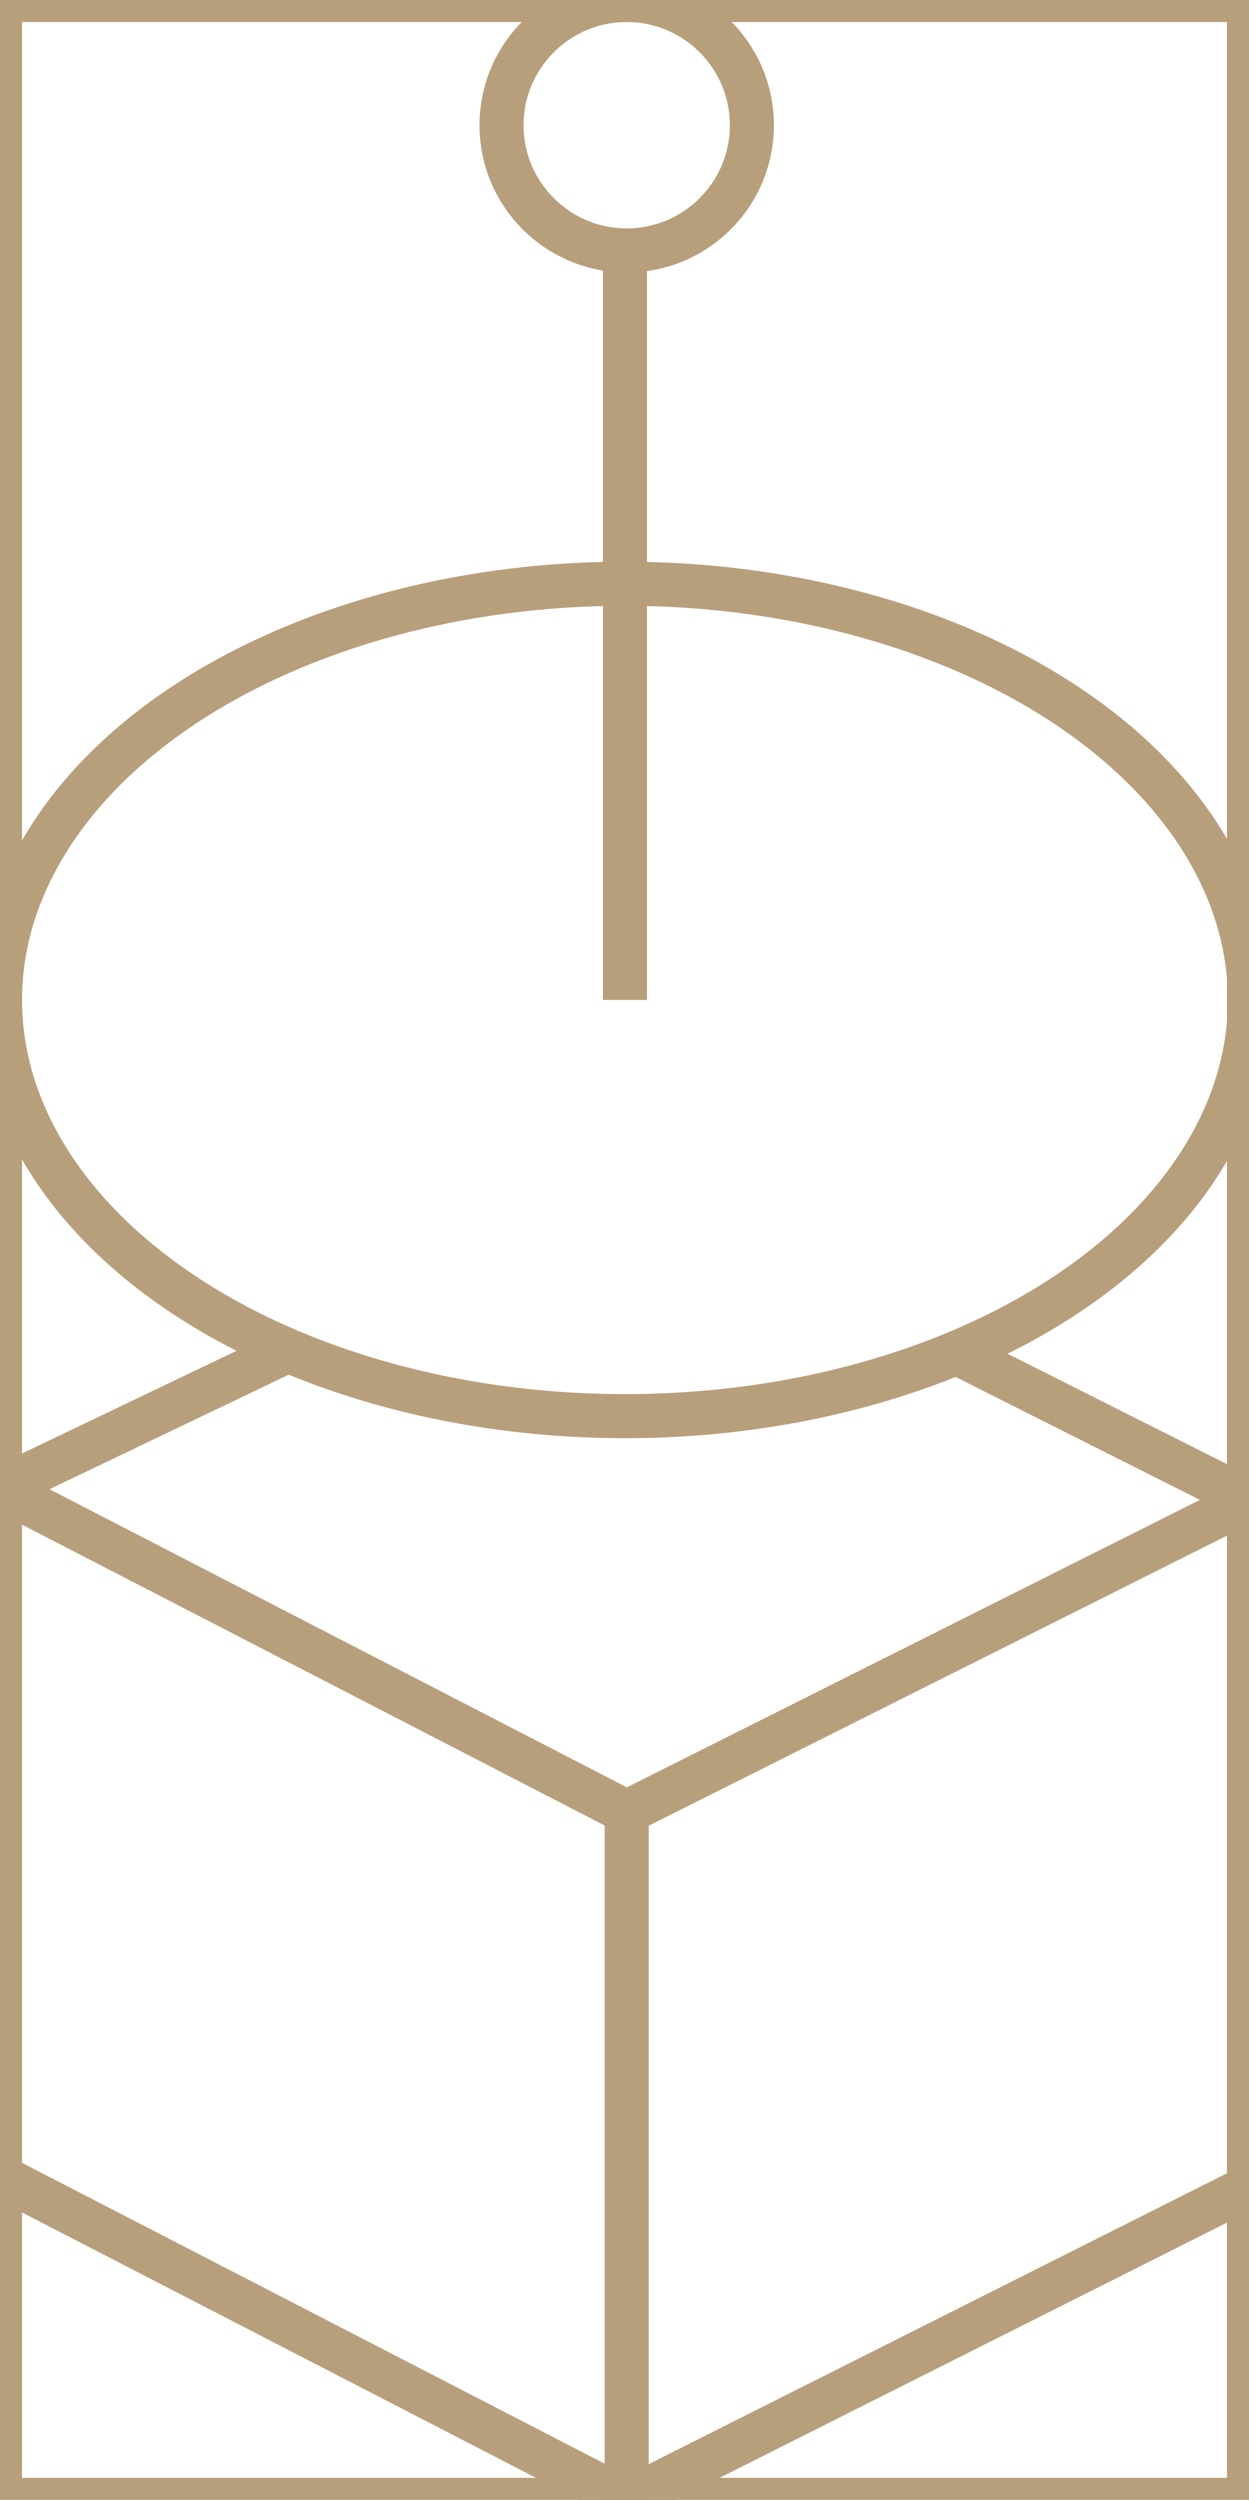
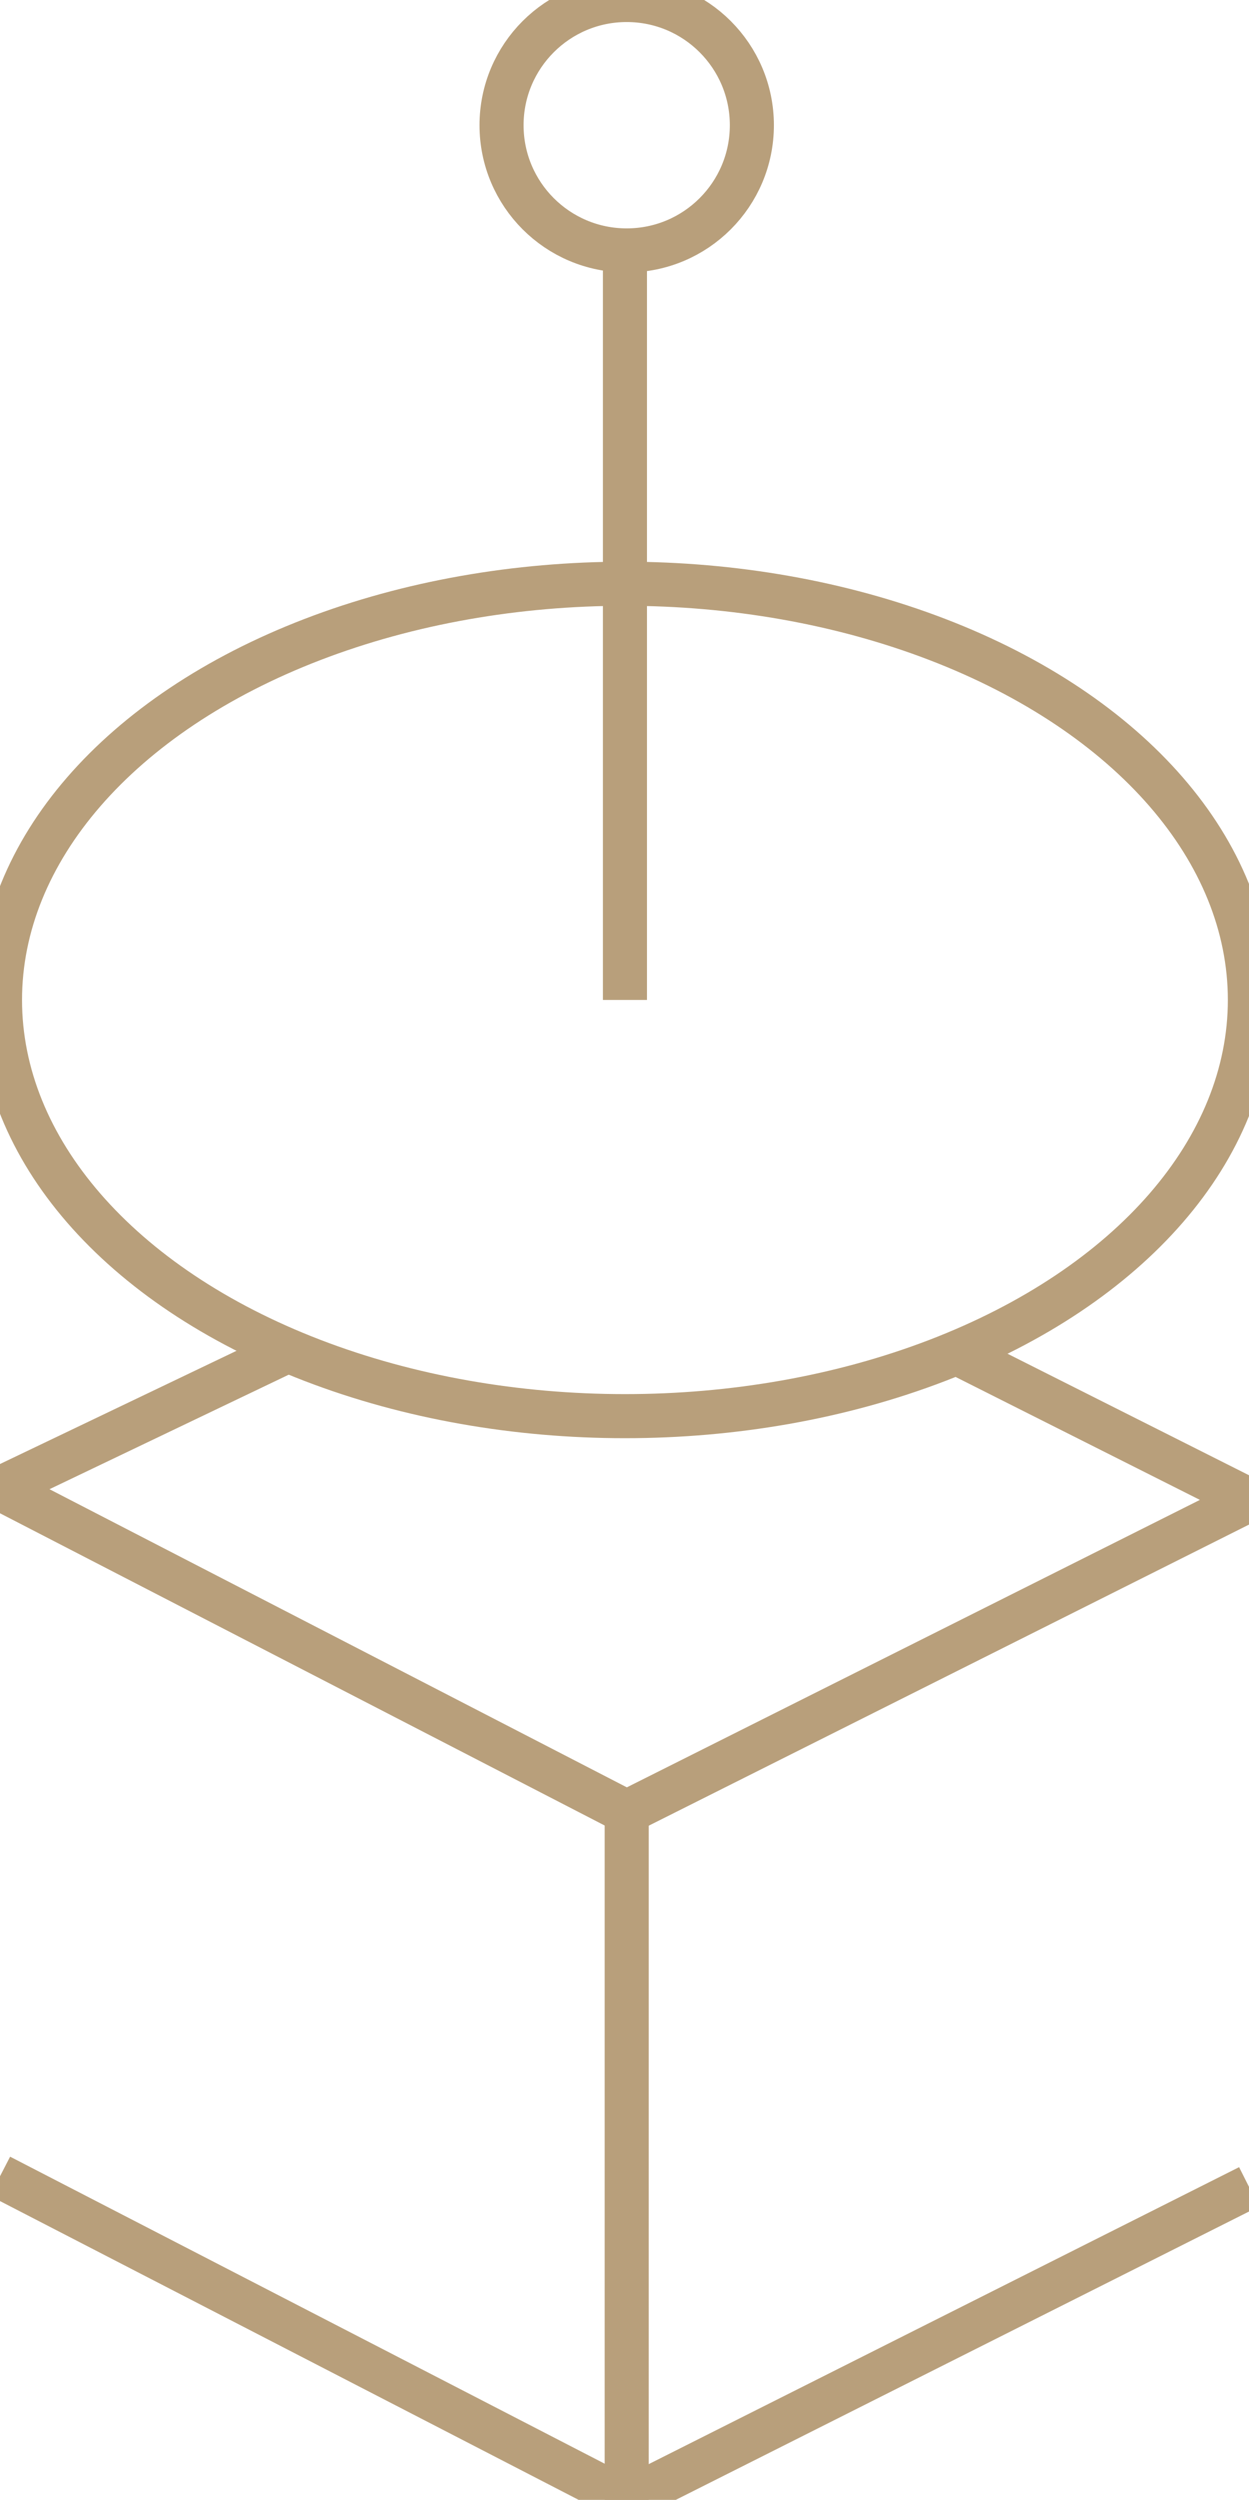
<svg xmlns="http://www.w3.org/2000/svg" version="1.1" x="0px" y="0px" viewBox="0 0 14.17 28.35" style="enable-background:new 0 0 14.17 28.35;" xml:space="preserve">
  <style type="text/css">
	.st0{display:none;}
	.st1{display:inline;opacity:0.2;fill:#FFFFFF;stroke:#1E1E1C;stroke-width:0.1;stroke-miterlimit:10;}
	.st2{fill:none;stroke:#B89F7B;stroke-width:0.5;stroke-miterlimit:10;}
	.st3{fill:none;stroke:#B89F7B;stroke-width:0.5;stroke-linejoin:bevel;stroke-miterlimit:10;}
</style>
  <g id="Grid" class="st0">
    <line class="st1" x1="0" y1="0" x2="28.35" y2="0" />
    <line class="st1" x1="0" y1="2.83" x2="28.35" y2="2.83" />
    <line class="st1" x1="0" y1="5.67" x2="28.35" y2="5.67" />
    <line class="st1" x1="0" y1="8.5" x2="28.35" y2="8.5" />
    <line class="st1" x1="0" y1="11.34" x2="28.35" y2="11.34" />
    <line class="st1" x1="0" y1="14.17" x2="28.35" y2="14.17" />
-     <line class="st1" x1="0" y1="17.01" x2="28.35" y2="17.01" />
    <line class="st1" x1="0" y1="19.84" x2="28.35" y2="19.84" />
-     <line class="st1" x1="0" y1="22.68" x2="28.35" y2="22.68" />
    <line class="st1" x1="0" y1="25.51" x2="28.35" y2="25.51" />
    <line class="st1" x1="0" y1="28.35" x2="28.35" y2="28.35" />
-     <line class="st1" x1="28.35" y1="0" x2="28.35" y2="28.35" />
    <line class="st1" x1="25.51" y1="0" x2="25.51" y2="28.35" />
    <line class="st1" x1="22.68" y1="0" x2="22.68" y2="28.35" />
    <line class="st1" x1="19.84" y1="0" x2="19.84" y2="28.35" />
    <line class="st1" x1="17.01" y1="0" x2="17.01" y2="28.35" />
    <line class="st1" x1="14.17" y1="0" x2="14.17" y2="28.35" />
    <line class="st1" x1="11.34" y1="0" x2="11.34" y2="28.35" />
    <line class="st1" x1="8.5" y1="0" x2="8.5" y2="28.35" />
    <line class="st1" x1="5.67" y1="0" x2="5.67" y2="28.35" />
    <line class="st1" x1="2.83" y1="0" x2="2.83" y2="28.35" />
    <line class="st1" x1="0" y1="0" x2="0" y2="28.35" />
  </g>
  <g id="Ebene_2">
-     <rect class="st2" width="14.17" height="28.35" />
    <polyline class="st3" points="0,24.68 7.11,28.35 14.17,24.8  " />
    <ellipse class="st2" cx="7.09" cy="11.34" rx="7.09" ry="4.72" />
    <line class="st2" x1="7.09" y1="11.34" x2="7.09" y2="2.83" />
    <circle class="st2" cx="7.11" cy="1.42" r="1.42" />
    <line class="st3" x1="7.11" y1="20.55" x2="7.11" y2="28.35" />
    <polyline class="st3" points="3.26,15.32 0,16.88 7.11,20.55 14.17,17.01 10.85,15.34  " />
  </g>
</svg>